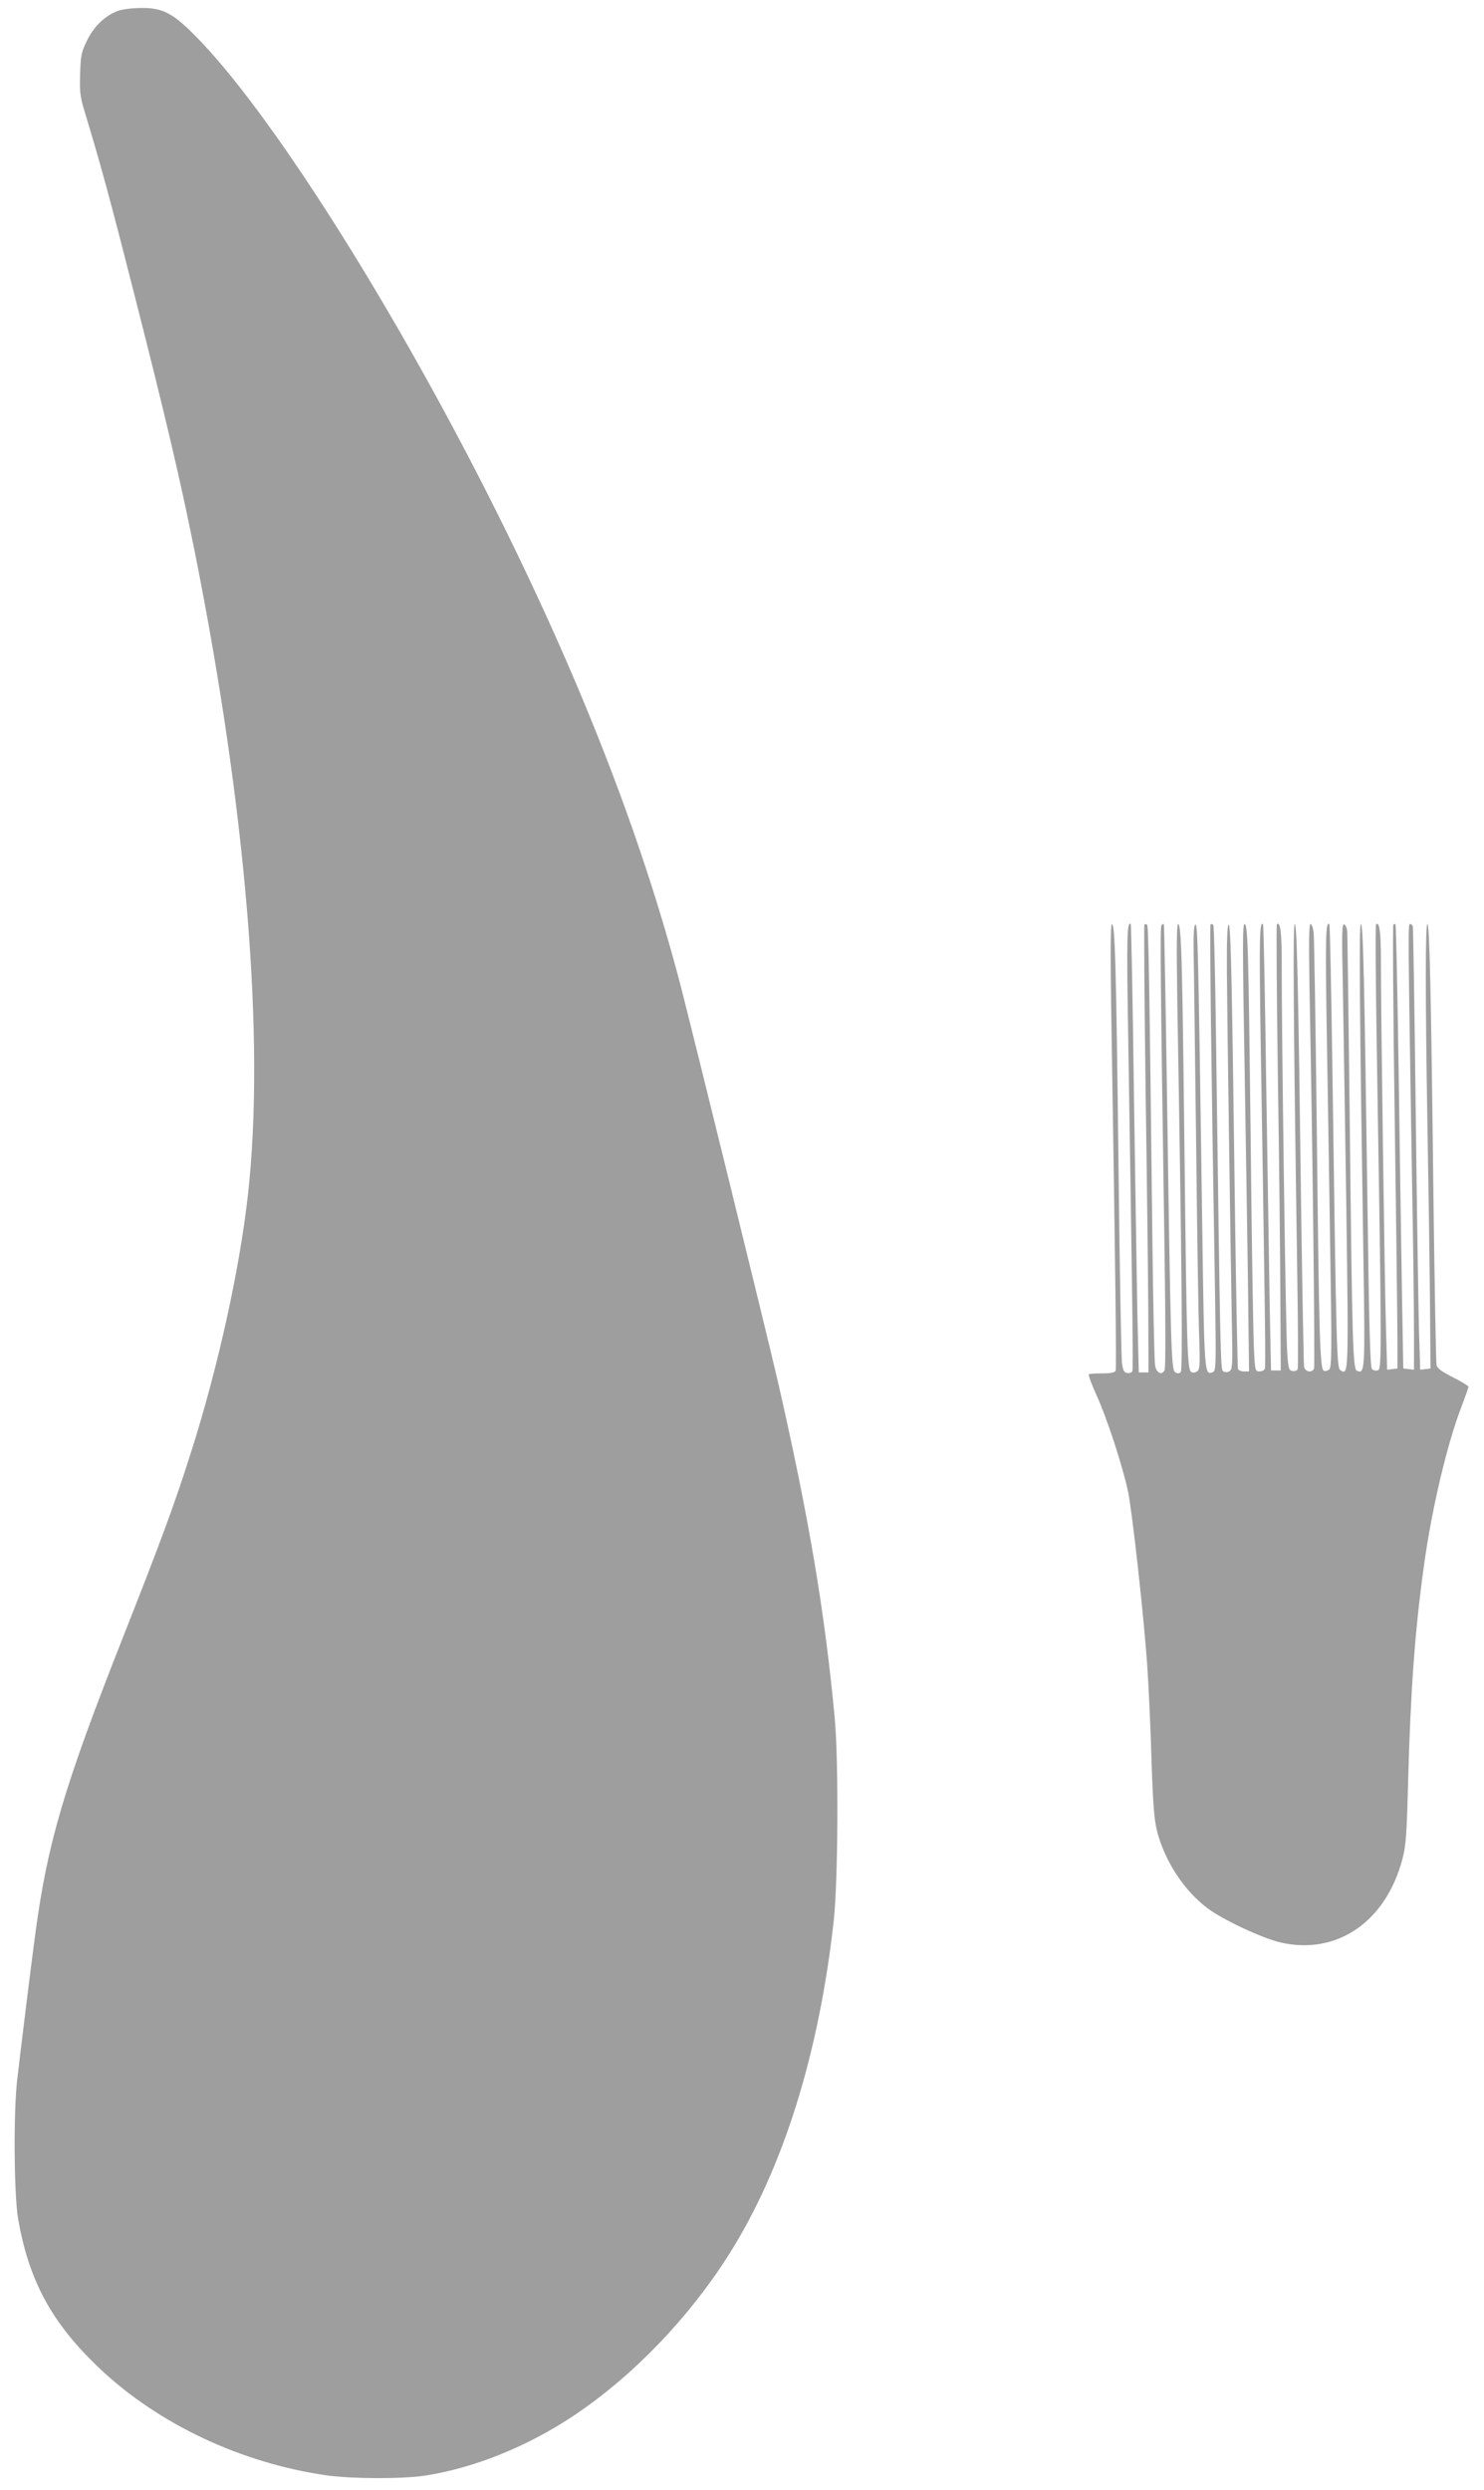
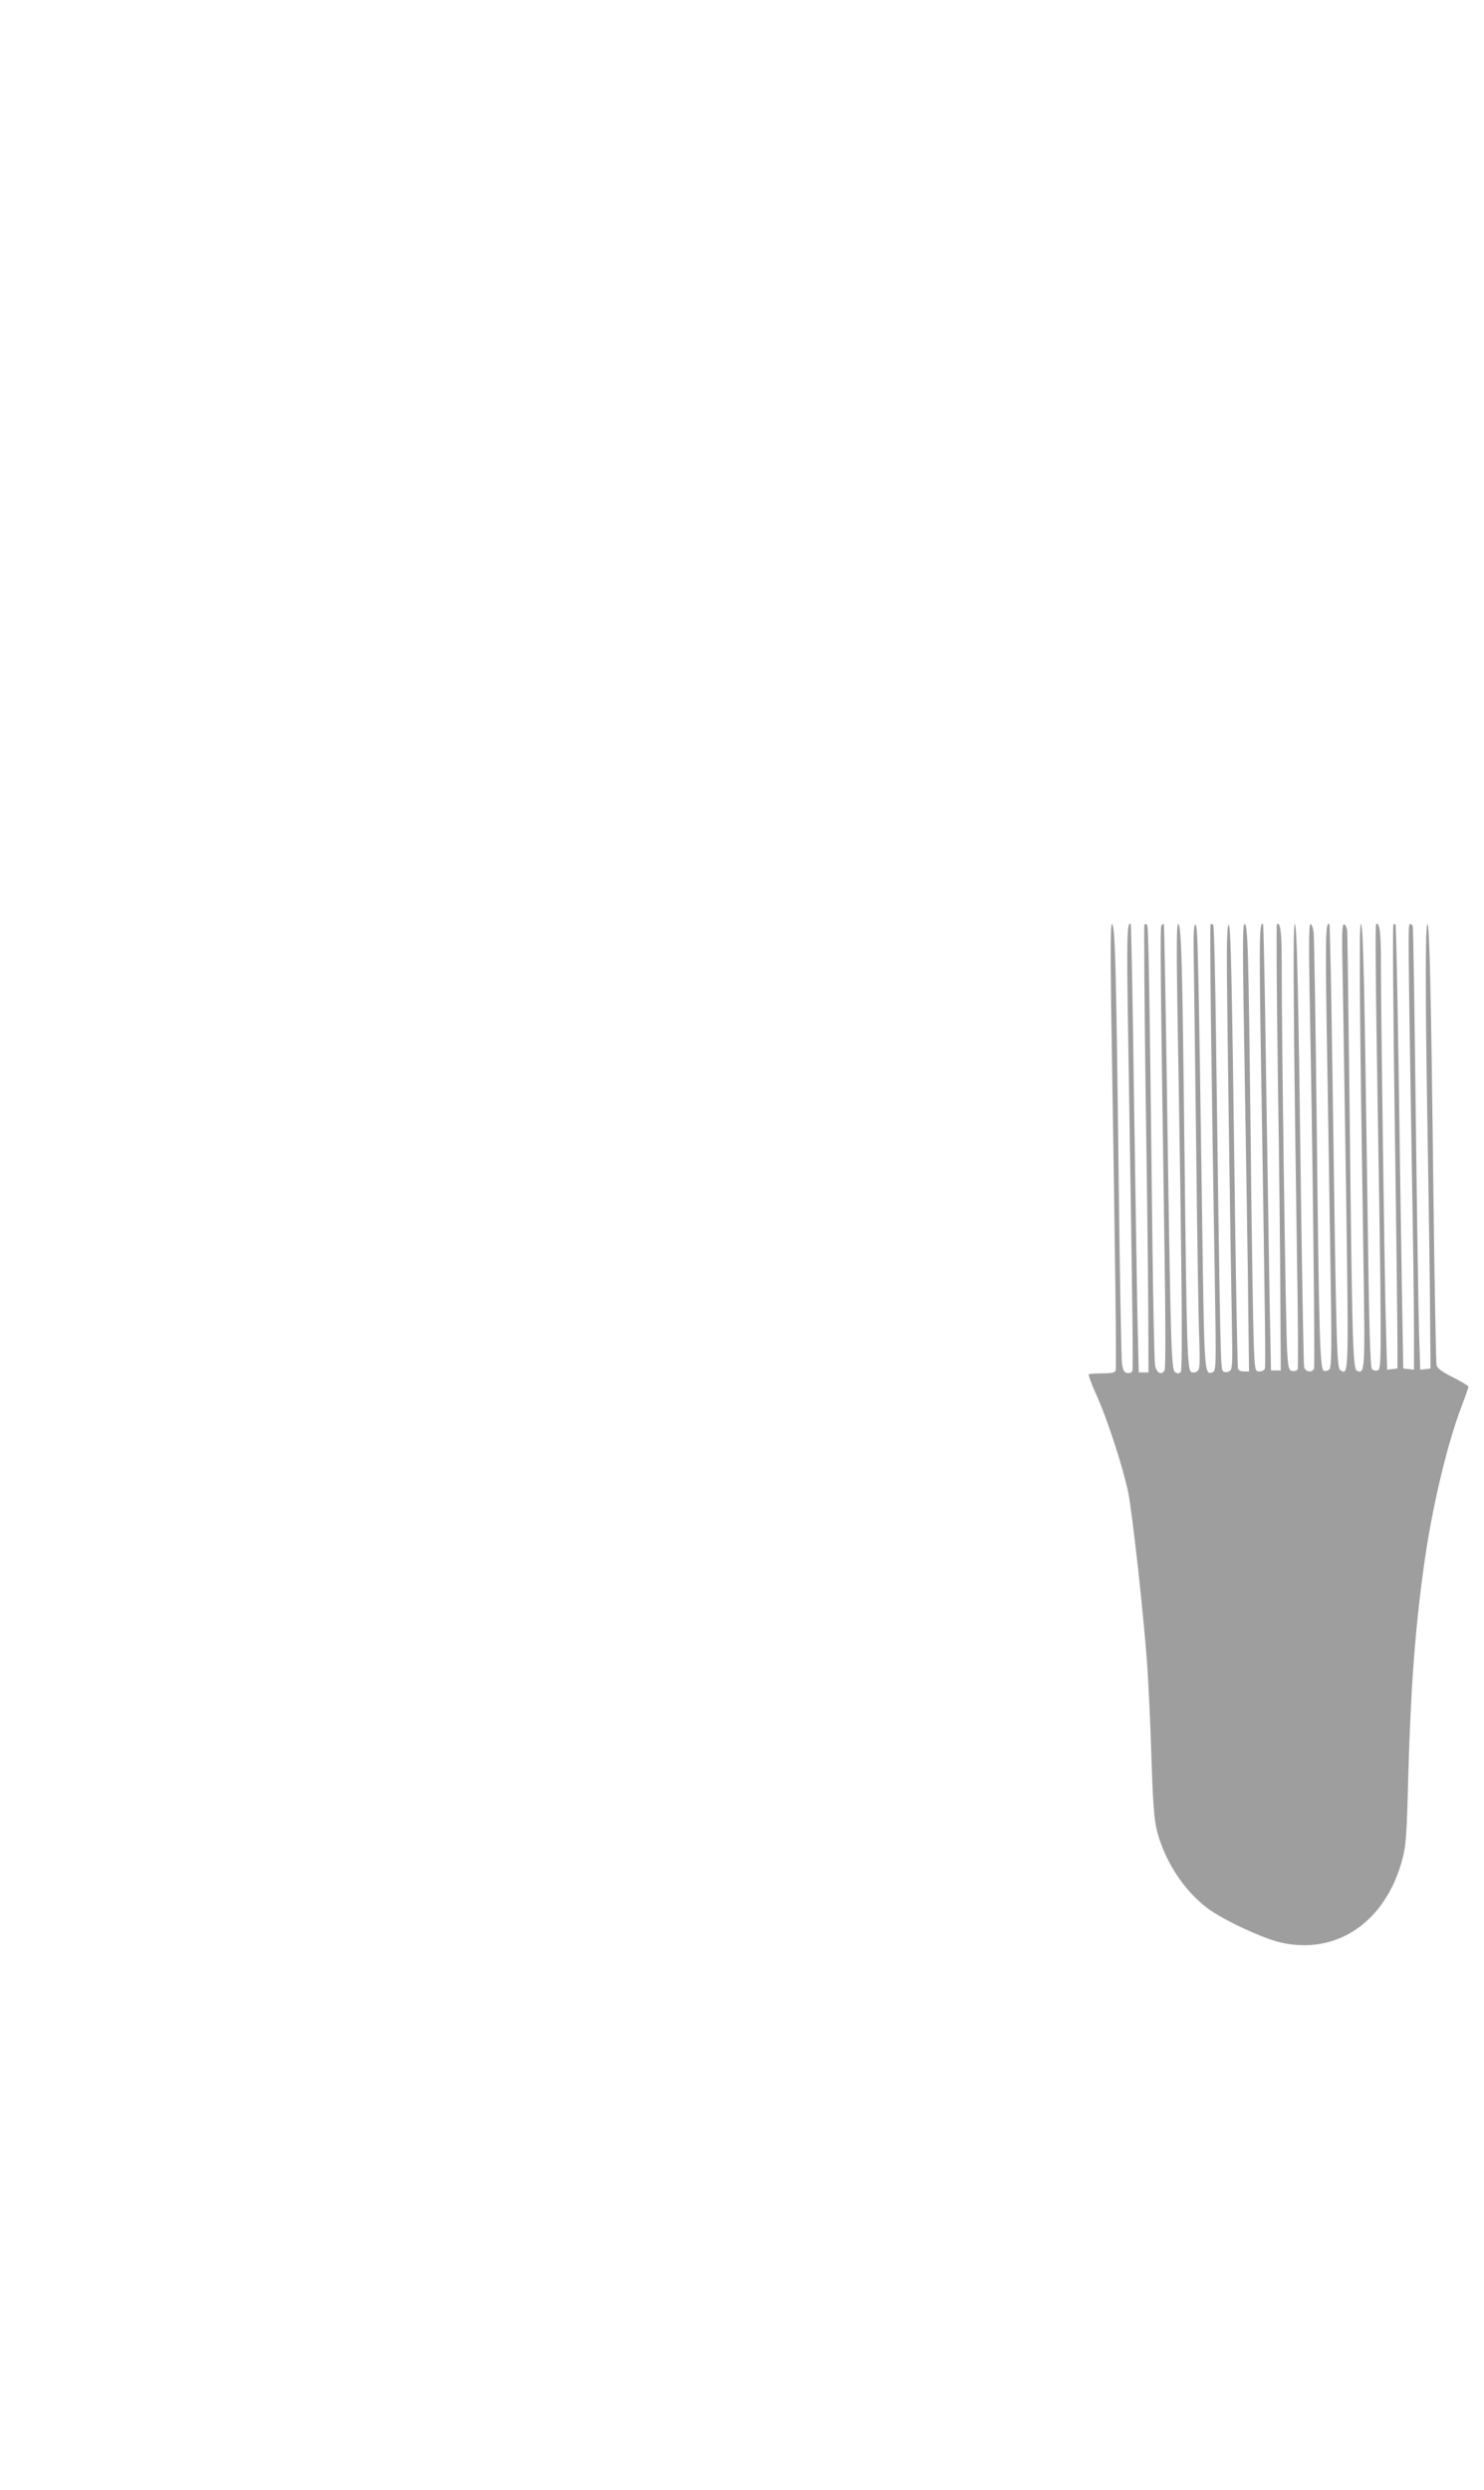
<svg xmlns="http://www.w3.org/2000/svg" version="1.0" width="763pt" height="1280pt" viewBox="0 0 763 1280" preserveAspectRatio="xMidYMid meet">
  <g transform="translate(0,1280) scale(0.1,-0.1)" fill="#9e9e9e" stroke="none">
-     <path d="M606 12744 c-65 -24 -122 -78 -158 -151 -30 -61 -33 -77 -36 -173 -3 -90 0 -117 22 -190 80 -263 131 -448 257 -945 160 -627 236 -952 308 -1310 266 -1327 365 -2516 276 -3315 -43 -387 -154 -888 -291 -1320 -87 -274 -152 -450 -351 -955 -305 -772 -389 -1059 -452 -1530 -21 -156 -71 -560 -93 -750 -19 -168 -16 -586 5 -710 56 -322 174 -538 419 -770 303 -287 729 -487 1168 -550 132 -18 387 -19 506 -1 253 39 531 151 771 313 302 203 588 502 793 827 277 439 462 1032 537 1716 22 206 25 817 5 1035 -51 550 -134 1040 -293 1735 -51 223 -435 1783 -500 2035 -204 779 -524 1598 -979 2500 -519 1028 -1144 2009 -1520 2385 -113 114 -166 140 -274 139 -45 0 -99 -7 -120 -15z" />
    <path d="M5713 7628 c22 -1358 28 -1861 23 -1874 -4 -10 -24 -14 -69 -14 -35 0 -66 -2 -69 -5 -3 -3 14 -50 38 -103 56 -122 137 -372 164 -500 22 -107 83 -658 99 -902 6 -85 16 -293 21 -462 8 -244 14 -321 29 -381 40 -154 136 -302 256 -394 78 -60 281 -155 377 -178 290 -68 544 105 629 430 18 69 22 126 29 405 13 468 35 768 81 1100 41 298 120 629 194 821 19 50 35 95 35 100 0 5 -36 27 -80 49 -57 29 -81 46 -84 63 -3 12 -10 402 -16 867 -12 1048 -20 1400 -31 1400 -11 0 -11 -369 0 -1025 5 -286 11 -686 13 -890 l3 -370 -26 -3 -27 -3 -6 193 c-3 106 -11 616 -17 1133 -6 517 -13 946 -15 953 -2 6 -8 12 -14 12 -11 0 -11 -15 10 -1320 6 -321 10 -671 10 -778 l0 -193 -27 3 -28 3 -7 400 c-4 220 -11 733 -17 1139 -6 406 -13 741 -16 744 -3 3 -8 2 -11 -1 -4 -4 -1 -458 7 -1009 8 -552 14 -1064 14 -1138 l0 -135 -26 -3 -27 -3 -6 213 c-7 227 -26 1626 -26 1893 0 146 -8 200 -25 183 -4 -4 -2 -298 4 -655 25 -1537 26 -1629 6 -1637 -11 -4 -24 -1 -31 6 -9 10 -15 212 -23 838 -16 1166 -22 1450 -34 1450 -10 0 -7 -428 13 -1715 9 -587 8 -598 -33 -582 -21 8 -25 139 -37 1267 -6 525 -12 970 -13 989 -1 19 -8 36 -16 39 -11 4 -13 -44 -7 -304 3 -170 11 -684 18 -1142 12 -873 12 -872 -30 -846 -19 13 -21 73 -41 1518 -6 423 -13 772 -16 775 -19 18 -21 -69 -14 -524 5 -280 13 -789 18 -1130 9 -523 8 -622 -4 -634 -7 -7 -20 -11 -28 -8 -21 8 -25 161 -37 1272 -6 517 -13 959 -16 983 -3 23 -10 42 -16 42 -8 0 -9 -95 -5 -337 15 -749 29 -1934 23 -1948 -9 -24 -45 -18 -51 8 -2 12 -9 373 -15 802 -15 1186 -22 1475 -33 1475 -10 0 -7 -472 12 -1745 5 -291 6 -536 3 -543 -2 -7 -14 -12 -26 -10 -19 3 -22 11 -28 98 -7 89 -29 1650 -28 2010 0 149 -8 206 -25 188 -3 -3 -1 -351 5 -774 7 -423 12 -938 13 -1144 l2 -375 -25 0 -25 0 -7 345 c-3 190 -11 705 -18 1145 -6 439 -13 801 -16 804 -18 18 -20 -75 -13 -549 24 -1498 27 -1724 22 -1737 -3 -7 -15 -13 -28 -13 -22 0 -23 2 -29 148 -3 81 -11 566 -16 1077 -11 942 -14 1075 -31 1075 -11 0 -11 -116 1 -790 5 -294 12 -754 16 -1022 l6 -488 -26 0 c-15 0 -29 6 -31 13 -2 6 -9 359 -15 782 -16 1251 -22 1506 -33 1502 -7 -2 -10 -88 -9 -243 2 -254 19 -1449 26 -1822 4 -202 2 -223 -13 -231 -10 -6 -23 -6 -31 -1 -15 9 -15 9 -38 1727 -4 309 -10 565 -14 569 -5 4 -11 5 -14 2 -5 -6 3 -710 23 -1889 6 -388 5 -406 -12 -413 -43 -16 -43 -15 -54 774 -20 1425 -23 1531 -35 1527 -8 -3 -10 -49 -9 -148 2 -79 7 -522 13 -984 5 -462 12 -910 16 -996 4 -128 3 -157 -9 -167 -8 -7 -21 -10 -30 -6 -23 8 -25 96 -37 1134 -11 993 -16 1170 -33 1170 -7 0 -8 -119 -4 -392 24 -1380 28 -1901 18 -1911 -8 -8 -16 -9 -29 -1 -20 13 -23 117 -42 1439 -7 473 -14 862 -16 864 -2 3 -8 0 -12 -5 -8 -8 -6 -226 16 -1714 5 -322 5 -563 0 -573 -15 -29 -41 -16 -49 23 -4 19 -10 312 -14 650 -15 1323 -20 1609 -27 1616 -5 4 -11 5 -14 1 -3 -3 0 -383 6 -844 7 -461 13 -977 14 -1148 l1 -310 -25 0 -25 0 -7 295 c-3 162 -11 680 -18 1150 -6 470 -14 857 -16 859 -20 20 -22 -71 -13 -599 22 -1385 26 -1686 21 -1698 -2 -7 -14 -12 -26 -10 -16 2 -22 13 -27 48 -4 25 -12 477 -18 1005 -12 1042 -18 1255 -34 1255 -7 0 -8 -135 -4 -422z" />
  </g>
</svg>